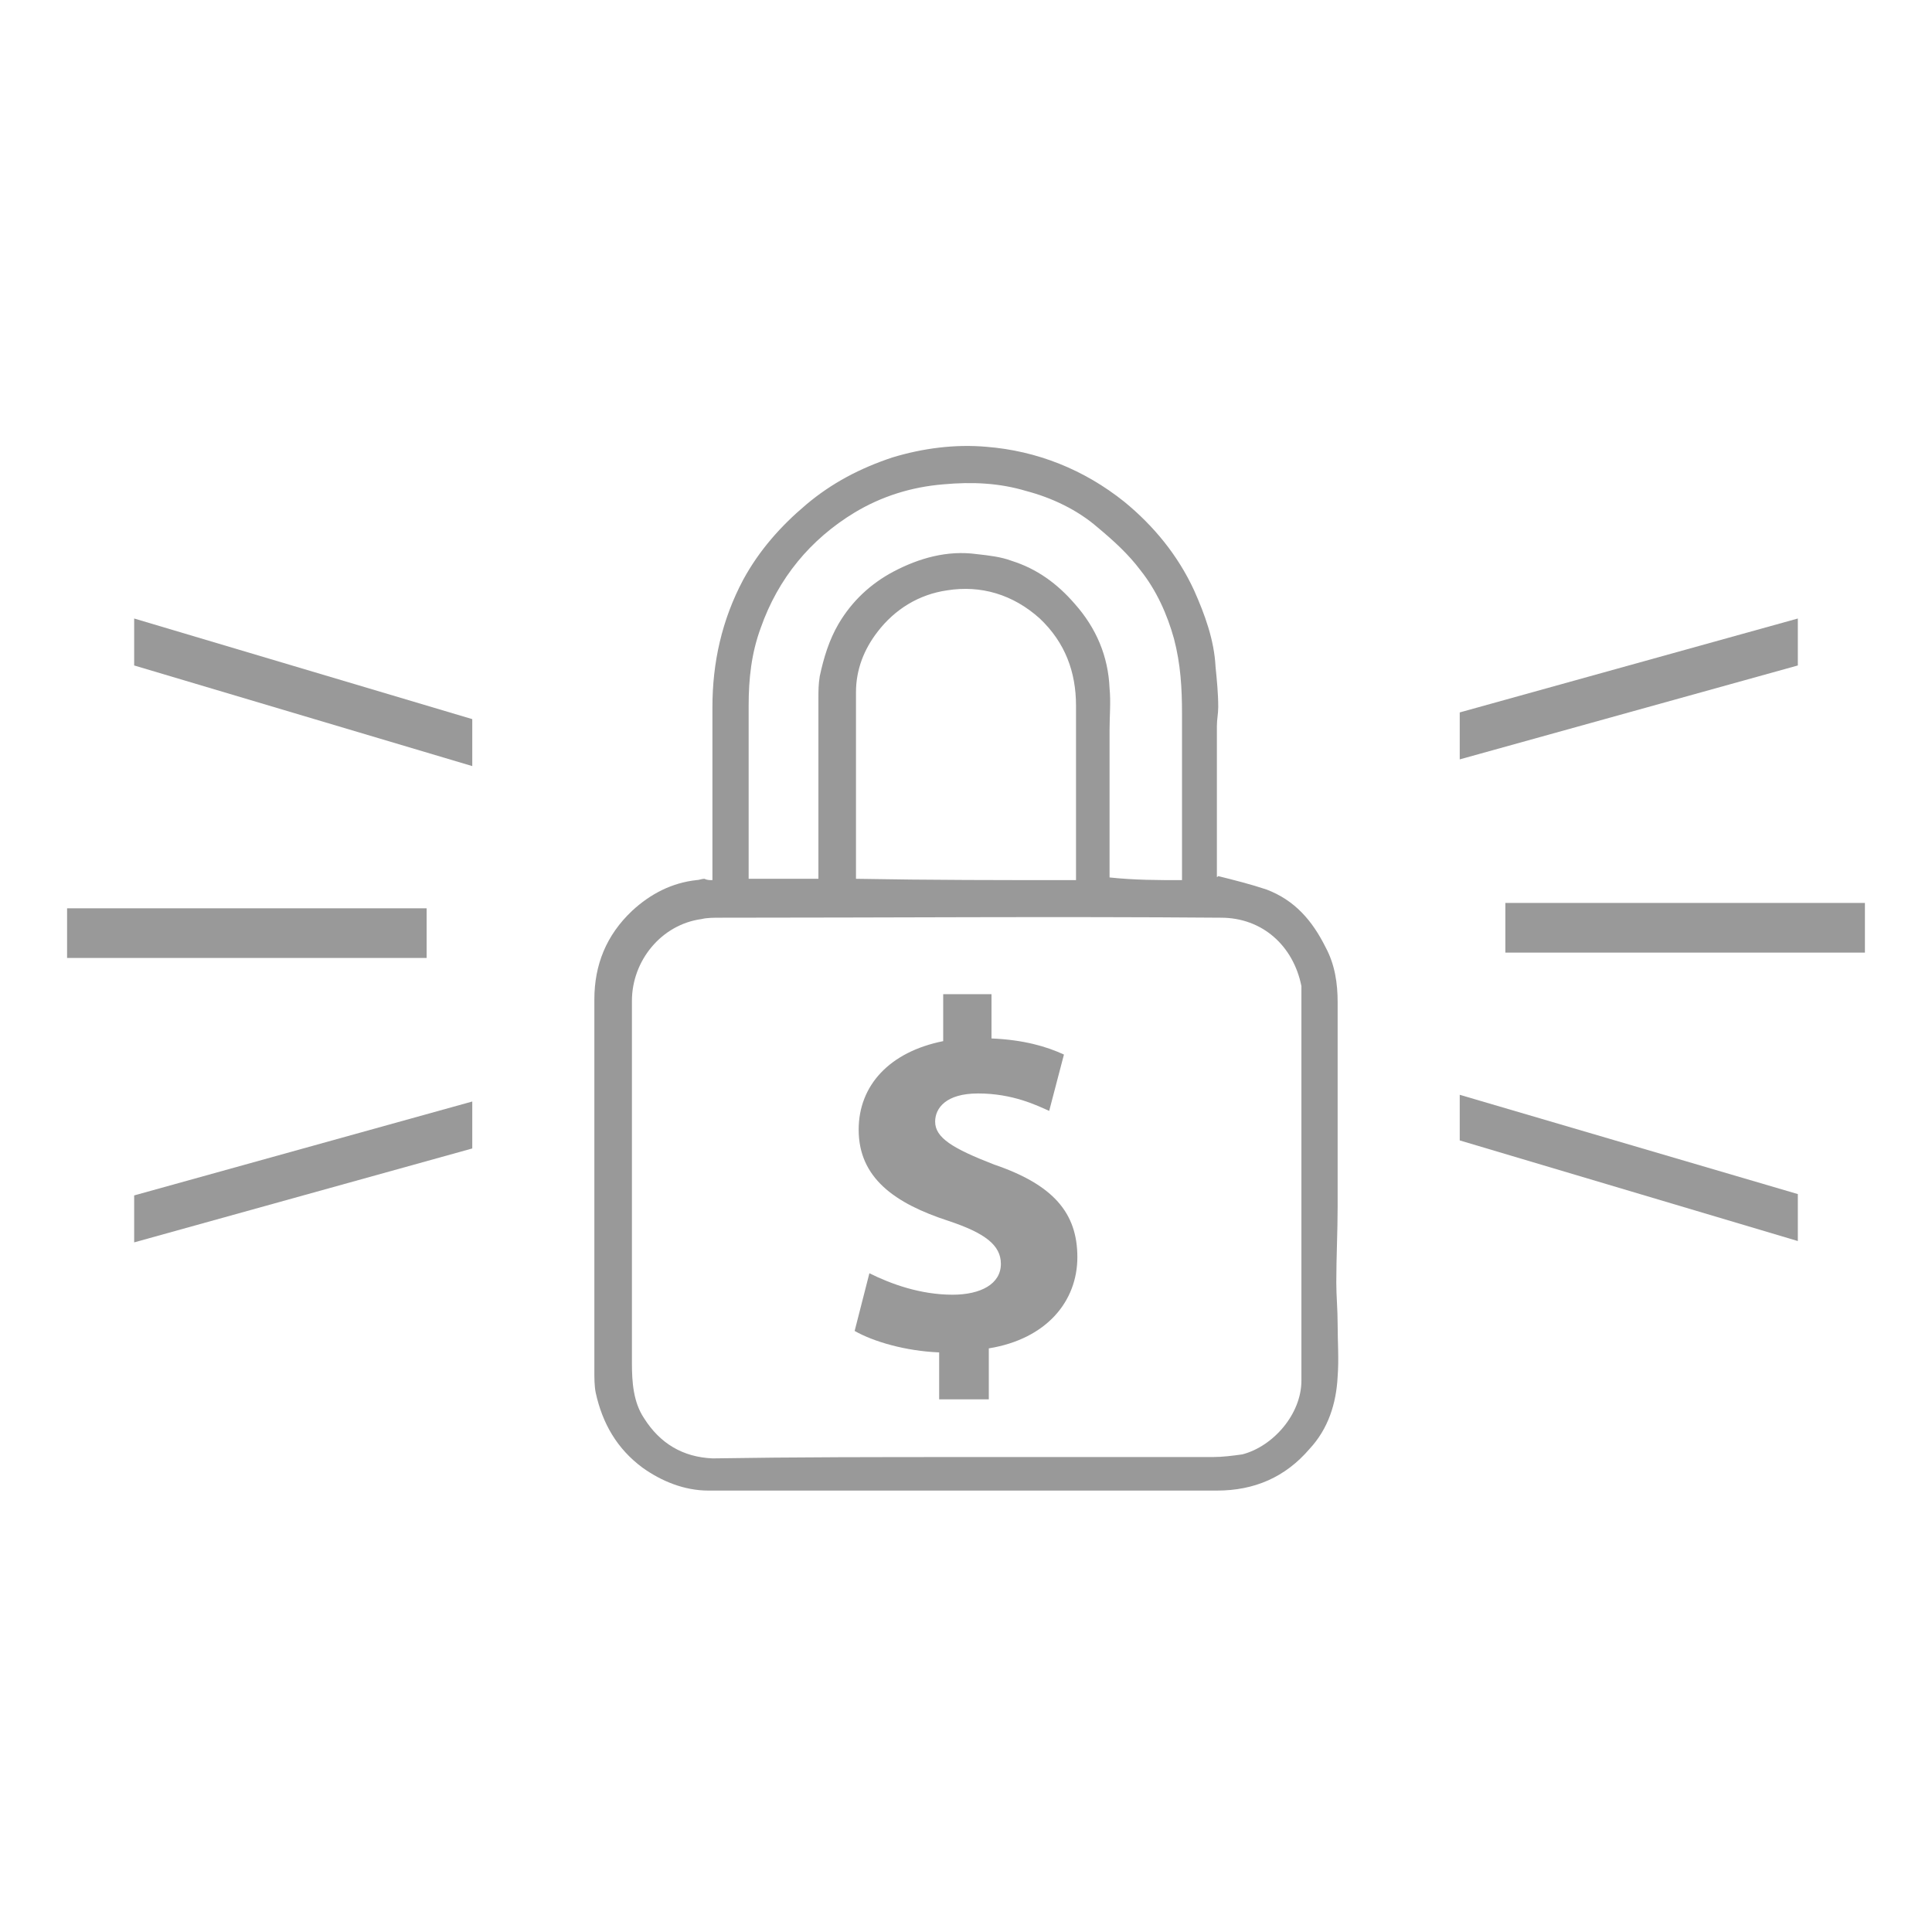
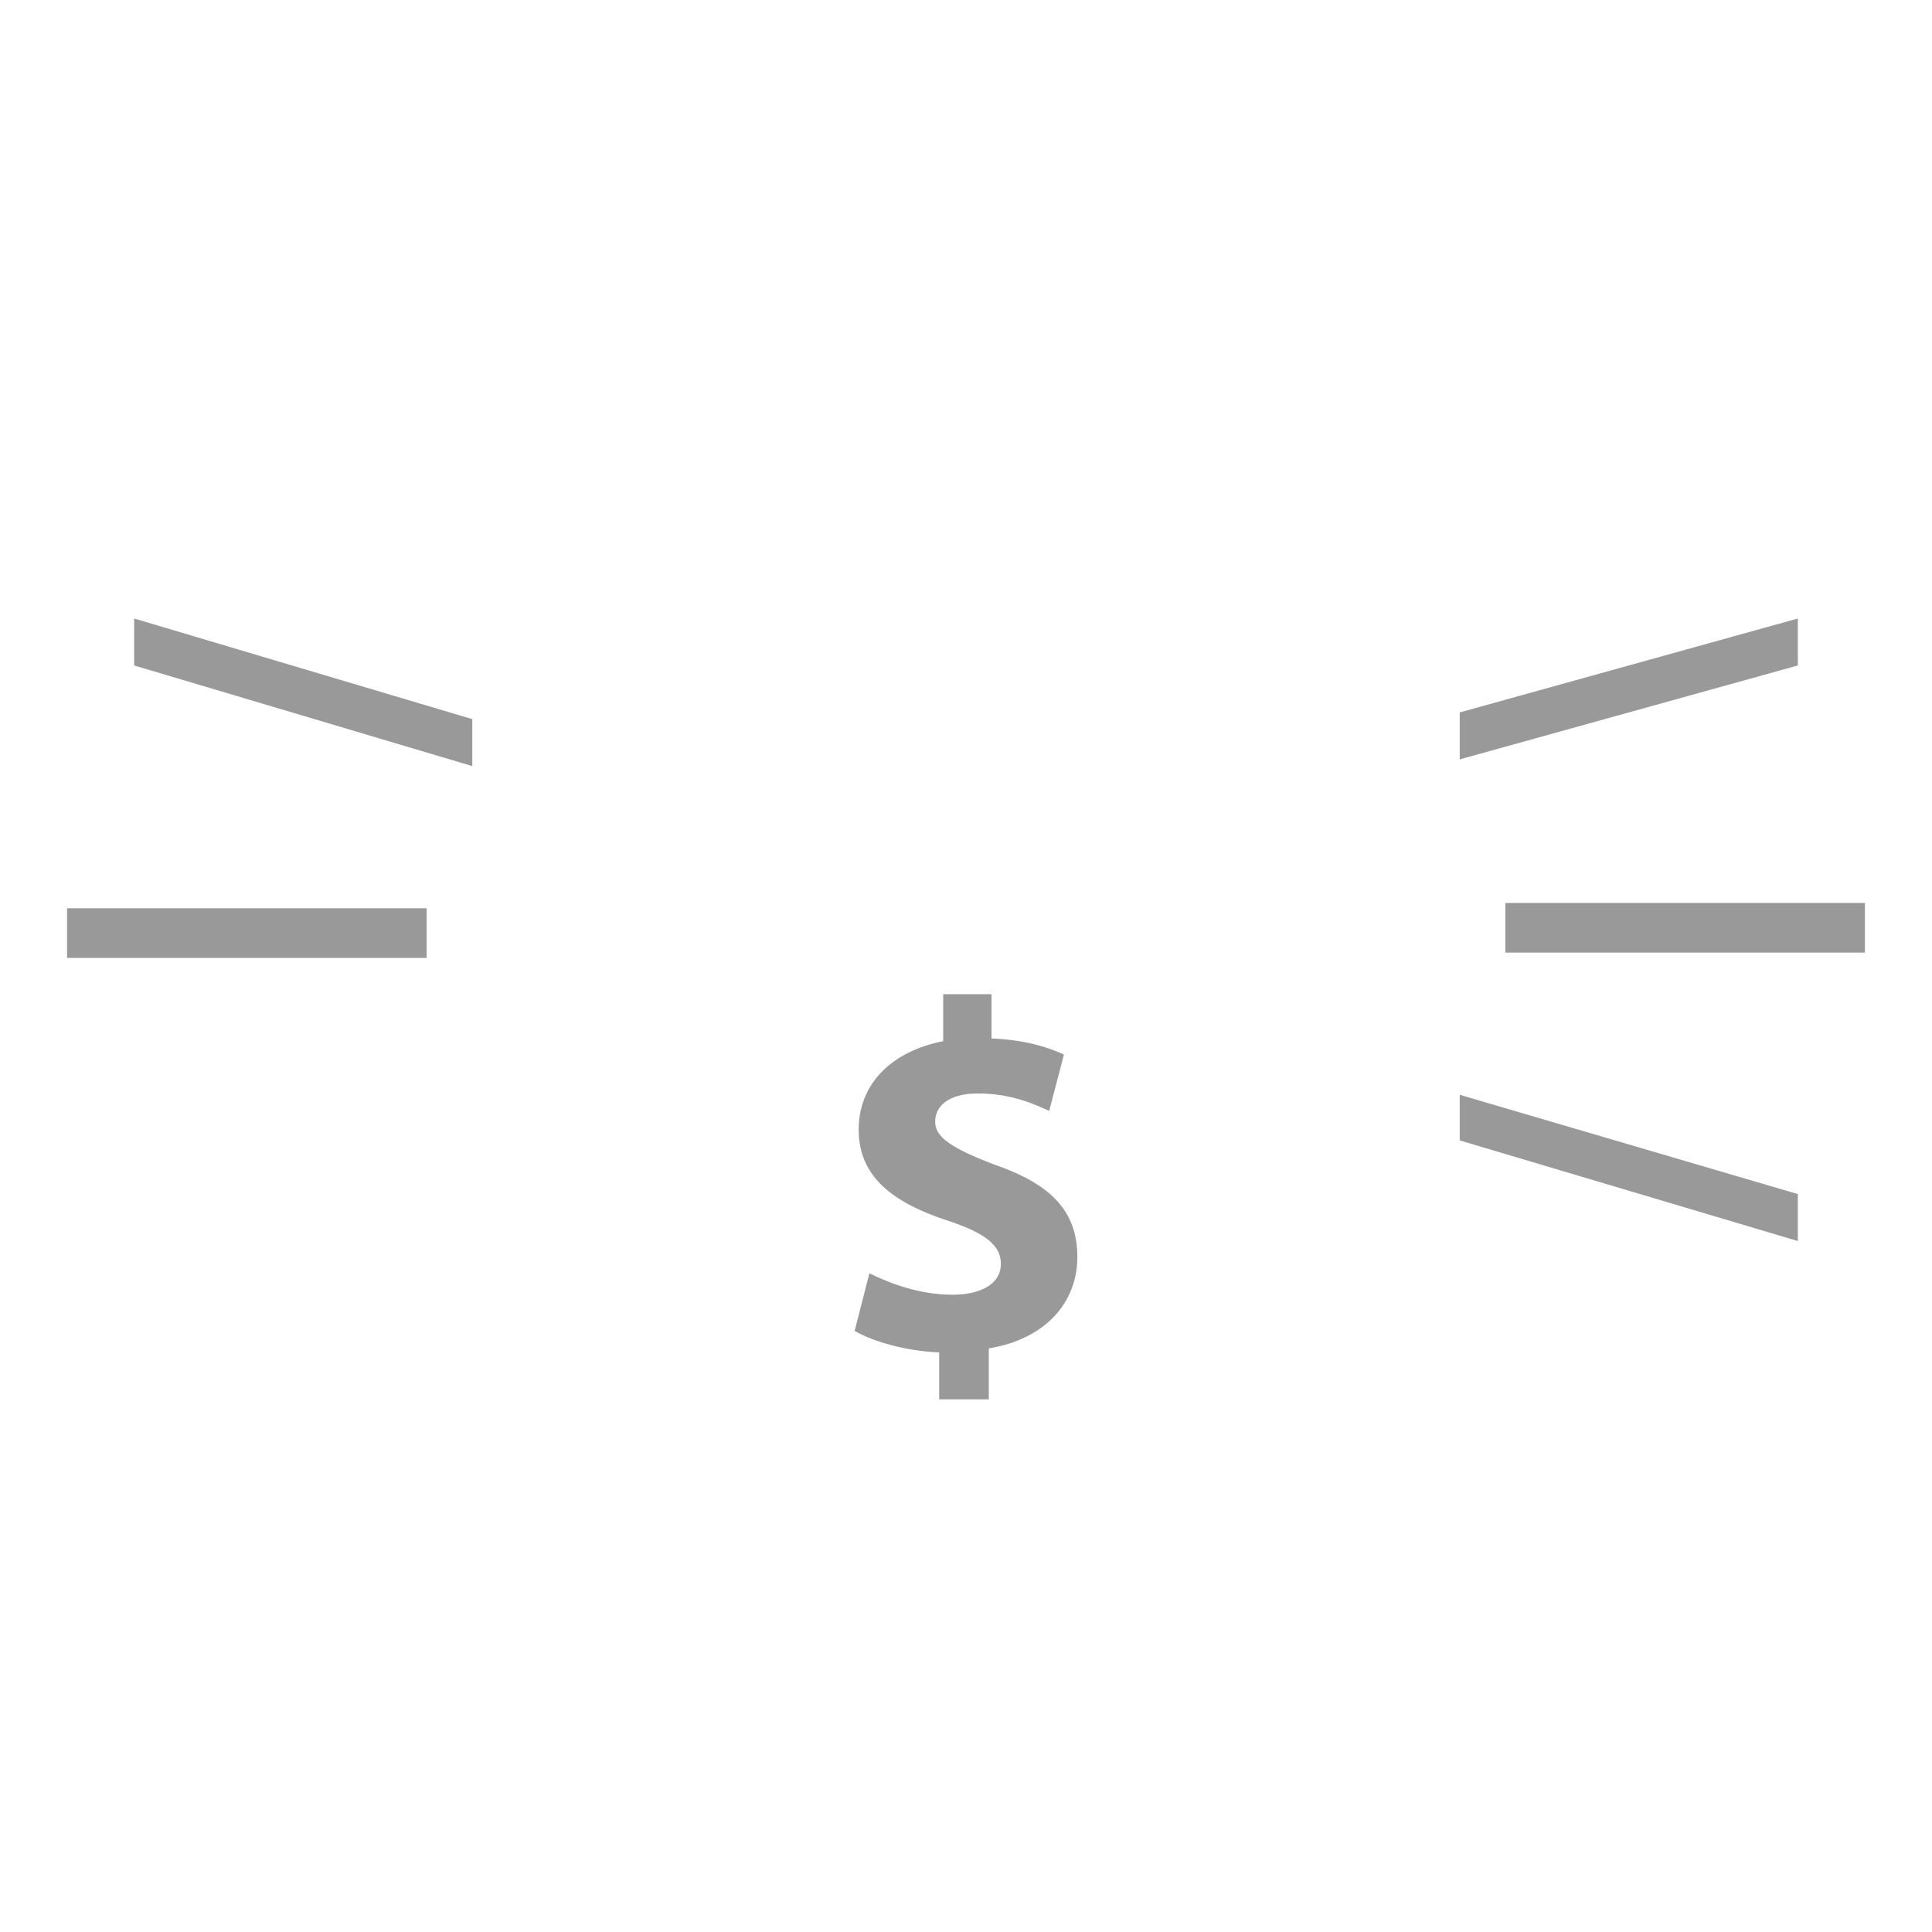
<svg xmlns="http://www.w3.org/2000/svg" version="1.1" id="Layer_1" x="0px" y="0px" viewBox="0 0 144 144" style="enable-background:new 0 0 144 144;" xml:space="preserve">
  <style type="text/css">
	.st0{fill:#999999;}
</style>
  <g>
    <g>
-       <path class="st0" d="M53.1,65.6c0-1.1,0-2.1,0-3.1c0-3.3,0-6.5,0-9.8s0.7-6.5,2.3-9.5c1.2-2.2,2.8-4,4.7-5.6s4-2.7,6.4-3.5    c2.3-0.7,4.7-1,7-0.8c3.8,0.3,7.3,1.7,10.3,4.1c2.2,1.8,4,4,5.2,6.6c0.8,1.8,1.5,3.7,1.6,5.7c0.1,1,0.2,2,0.2,3    c0,0.5-0.1,0.9-0.1,1.4c0,3.7,0,7.5,0,11.2c0,0.1,0,0.1,0.1,0c1.2,0.3,2.4,0.6,3.6,1c2.1,0.8,3.4,2.3,4.4,4.3    c0.7,1.3,0.9,2.7,0.9,4.1c0,4,0,8,0,12c0,1.1,0,2.1,0,3.2c0,1.9-0.1,3.8-0.1,5.7c0,1,0.1,2,0.1,3.1c0,1.3,0.1,2.6,0,3.9    c-0.1,2-0.7,3.9-2.1,5.4c-1.8,2.1-4.1,3.1-6.9,3.1c-12.6,0-25.3,0-37.9,0c-1.8,0-3.5-0.7-4.9-1.7c-1.9-1.4-3-3.3-3.5-5.6    c-0.1-0.5-0.1-1.1-0.1-1.6c0-9.2,0-18.4,0-27.7c0-2.6,0.9-4.8,2.8-6.6c1.4-1.3,3-2.1,4.8-2.3c0.2,0,0.4-0.1,0.6-0.1    C52.7,65.6,52.9,65.6,53.1,65.6z M72,108.6c6.1,0,12.2,0,18.4,0c0.7,0,1.5-0.1,2.2-0.2c2.3-0.6,4.4-3,4.4-5.5c0-9.6,0-19.3,0-28.9    c0-0.2,0-0.4,0-0.5c-0.6-3-2.9-5.1-6-5.1c-12.4-0.1-24.9,0-37.3,0c-0.5,0-1,0-1.4,0.1c-3,0.4-5.2,3.1-5.2,6.1c0,9,0,18,0,27    c0,1.4,0.1,2.9,0.9,4.1c1.2,1.9,2.9,2.9,5.1,3C59.3,108.6,65.6,108.6,72,108.6z M88.1,65.6c0-4.2,0-8.3,0-12.4    c0-1.9-0.1-3.7-0.6-5.6C87,45.8,86.2,44,85,42.5c-0.9-1.2-2-2.2-3.2-3.2c-1.5-1.3-3.4-2.2-5.3-2.7c-2-0.6-4-0.7-6.2-0.5    c-2.4,0.2-4.6,0.9-6.6,2.1c-3.3,2-5.7,4.9-7,8.6c-0.7,1.9-0.9,3.8-0.9,5.8c0,4.1,0,8.2,0,12.3c0,0.2,0,0.4,0,0.6    c1.8,0,3.5,0,5.2,0c0-0.3,0-0.5,0-0.7c0-4.2,0-8.5,0-12.7c0-0.6,0-1.1,0.1-1.7c0.3-1.4,0.7-2.7,1.4-3.9c1-1.7,2.4-3,4.1-3.9    c1.9-1,4-1.6,6.2-1.3c0.9,0.1,1.8,0.2,2.6,0.5c1.9,0.6,3.4,1.7,4.7,3.2c1.6,1.8,2.5,3.9,2.6,6.3c0.1,1,0,2.1,0,3.1    c0,3.5,0,7,0,10.4c0,0.2,0,0.4,0,0.6C84.6,65.6,86.3,65.6,88.1,65.6z M80.2,65.6c0-0.2,0-0.5,0-0.7c0-4.1,0-8.2,0-12.3    c0-2.5-0.8-4.7-2.7-6.5c-2-1.8-4.4-2.5-6.9-2.1c-2.1,0.3-3.9,1.4-5.2,3.1c-1,1.3-1.6,2.8-1.6,4.5c0,4.4,0,8.8,0,13.2    c0,0.2,0,0.5,0,0.7C69.3,65.6,74.7,65.6,80.2,65.6z" />
      <g>
        <path class="st0" d="M70,104.3v-3.5c-2.5-0.1-4.9-0.8-6.3-1.6l1.1-4.3c1.6,0.8,3.8,1.6,6.2,1.6c2.1,0,3.6-0.8,3.6-2.3     c0-1.4-1.2-2.3-3.9-3.2c-4-1.3-6.7-3.2-6.7-6.8c0-3.3,2.3-5.8,6.3-6.6v-3.5h3.6v3.3c2.4,0.1,4.1,0.6,5.4,1.2l-1.1,4.2     c-0.9-0.4-2.7-1.3-5.3-1.3c-2.4,0-3.2,1.1-3.2,2.1c0,1.2,1.3,2,4.4,3.2c4.4,1.5,6.2,3.6,6.2,6.9s-2.3,6.1-6.6,6.8v3.8     C73.7,104.3,70,104.3,70,104.3z" />
      </g>
    </g>
    <g>
      <g>
        <path class="st0" d="M108.8,53.1l25.2-7v3.5l-25.2,7V53.1z" />
        <path class="st0" d="M139,71h-26.8v-3.7H139V71z" />
        <path class="st0" d="M108.8,81.6L134,89v3.5L108.8,85V81.6z" />
      </g>
      <g>
-         <path class="st0" d="M35.2,85.6l-25.2,7v-3.5l25.2-7V85.6z" />
        <path class="st0" d="M5,67.7h26.8v3.7H5V67.7z" />
        <path class="st0" d="M35.2,57.1L10,49.6v-3.5l25.2,7.5V57.1z" />
      </g>
    </g>
  </g>
</svg>